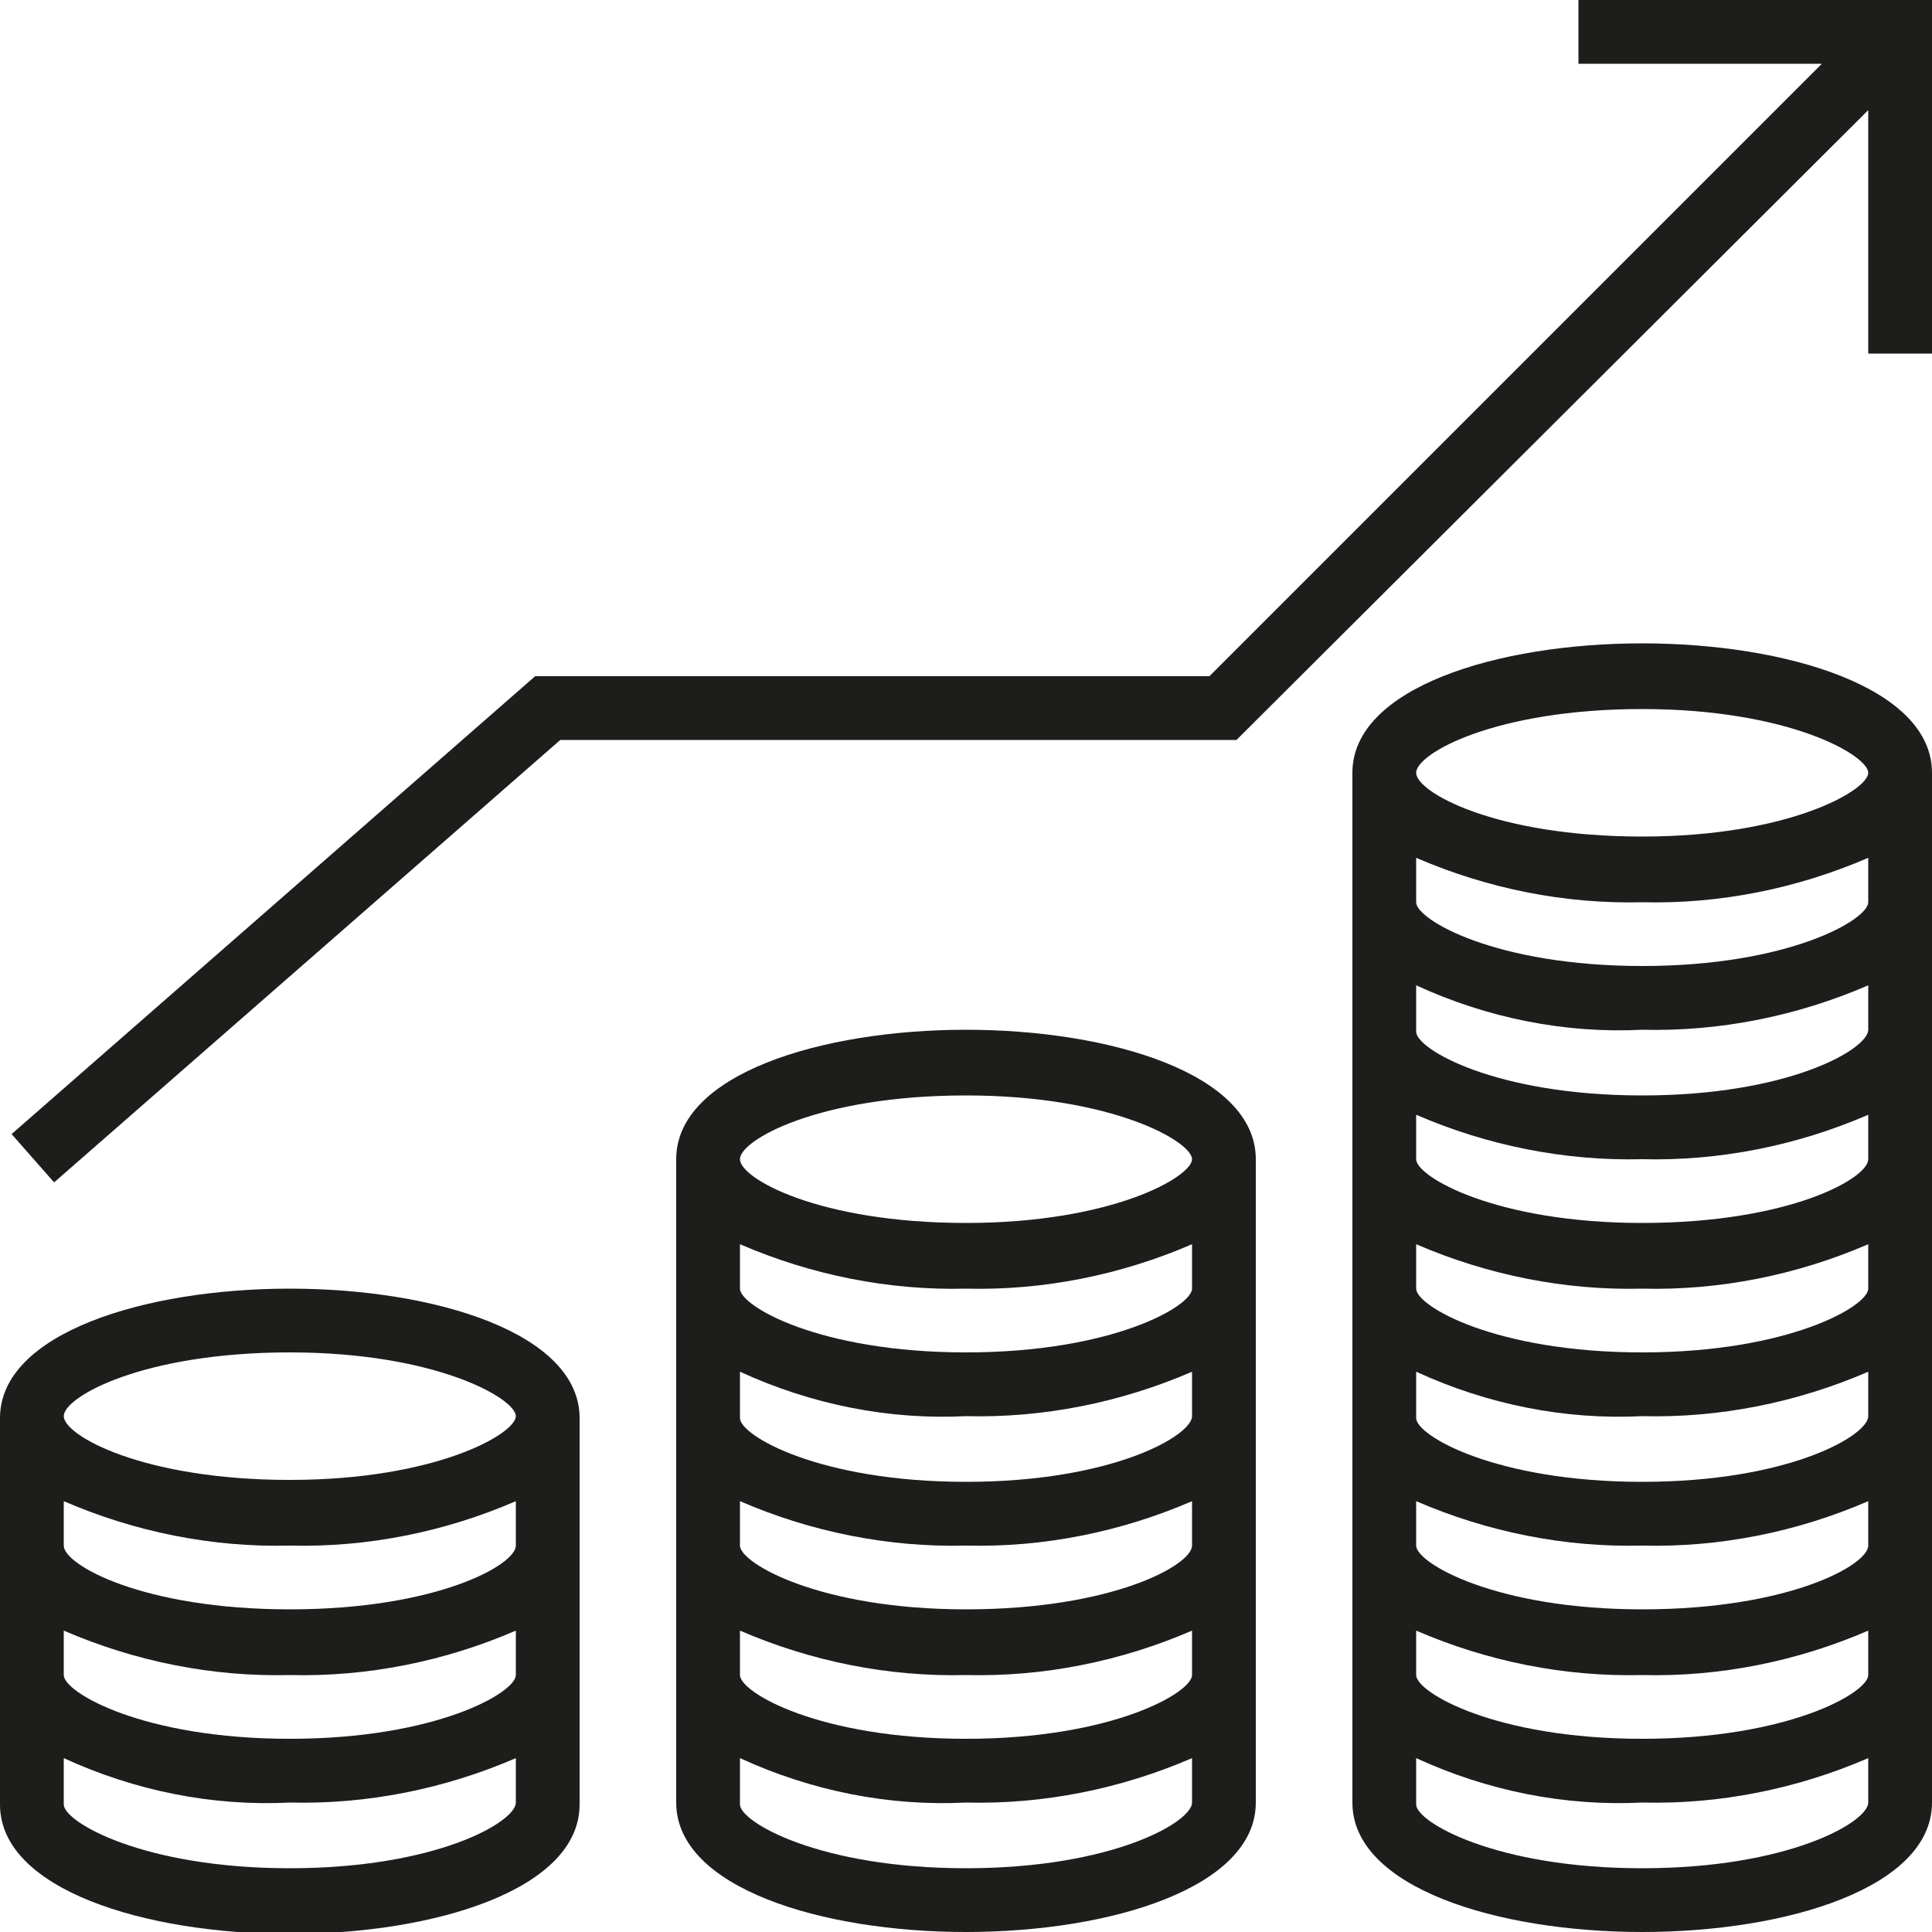
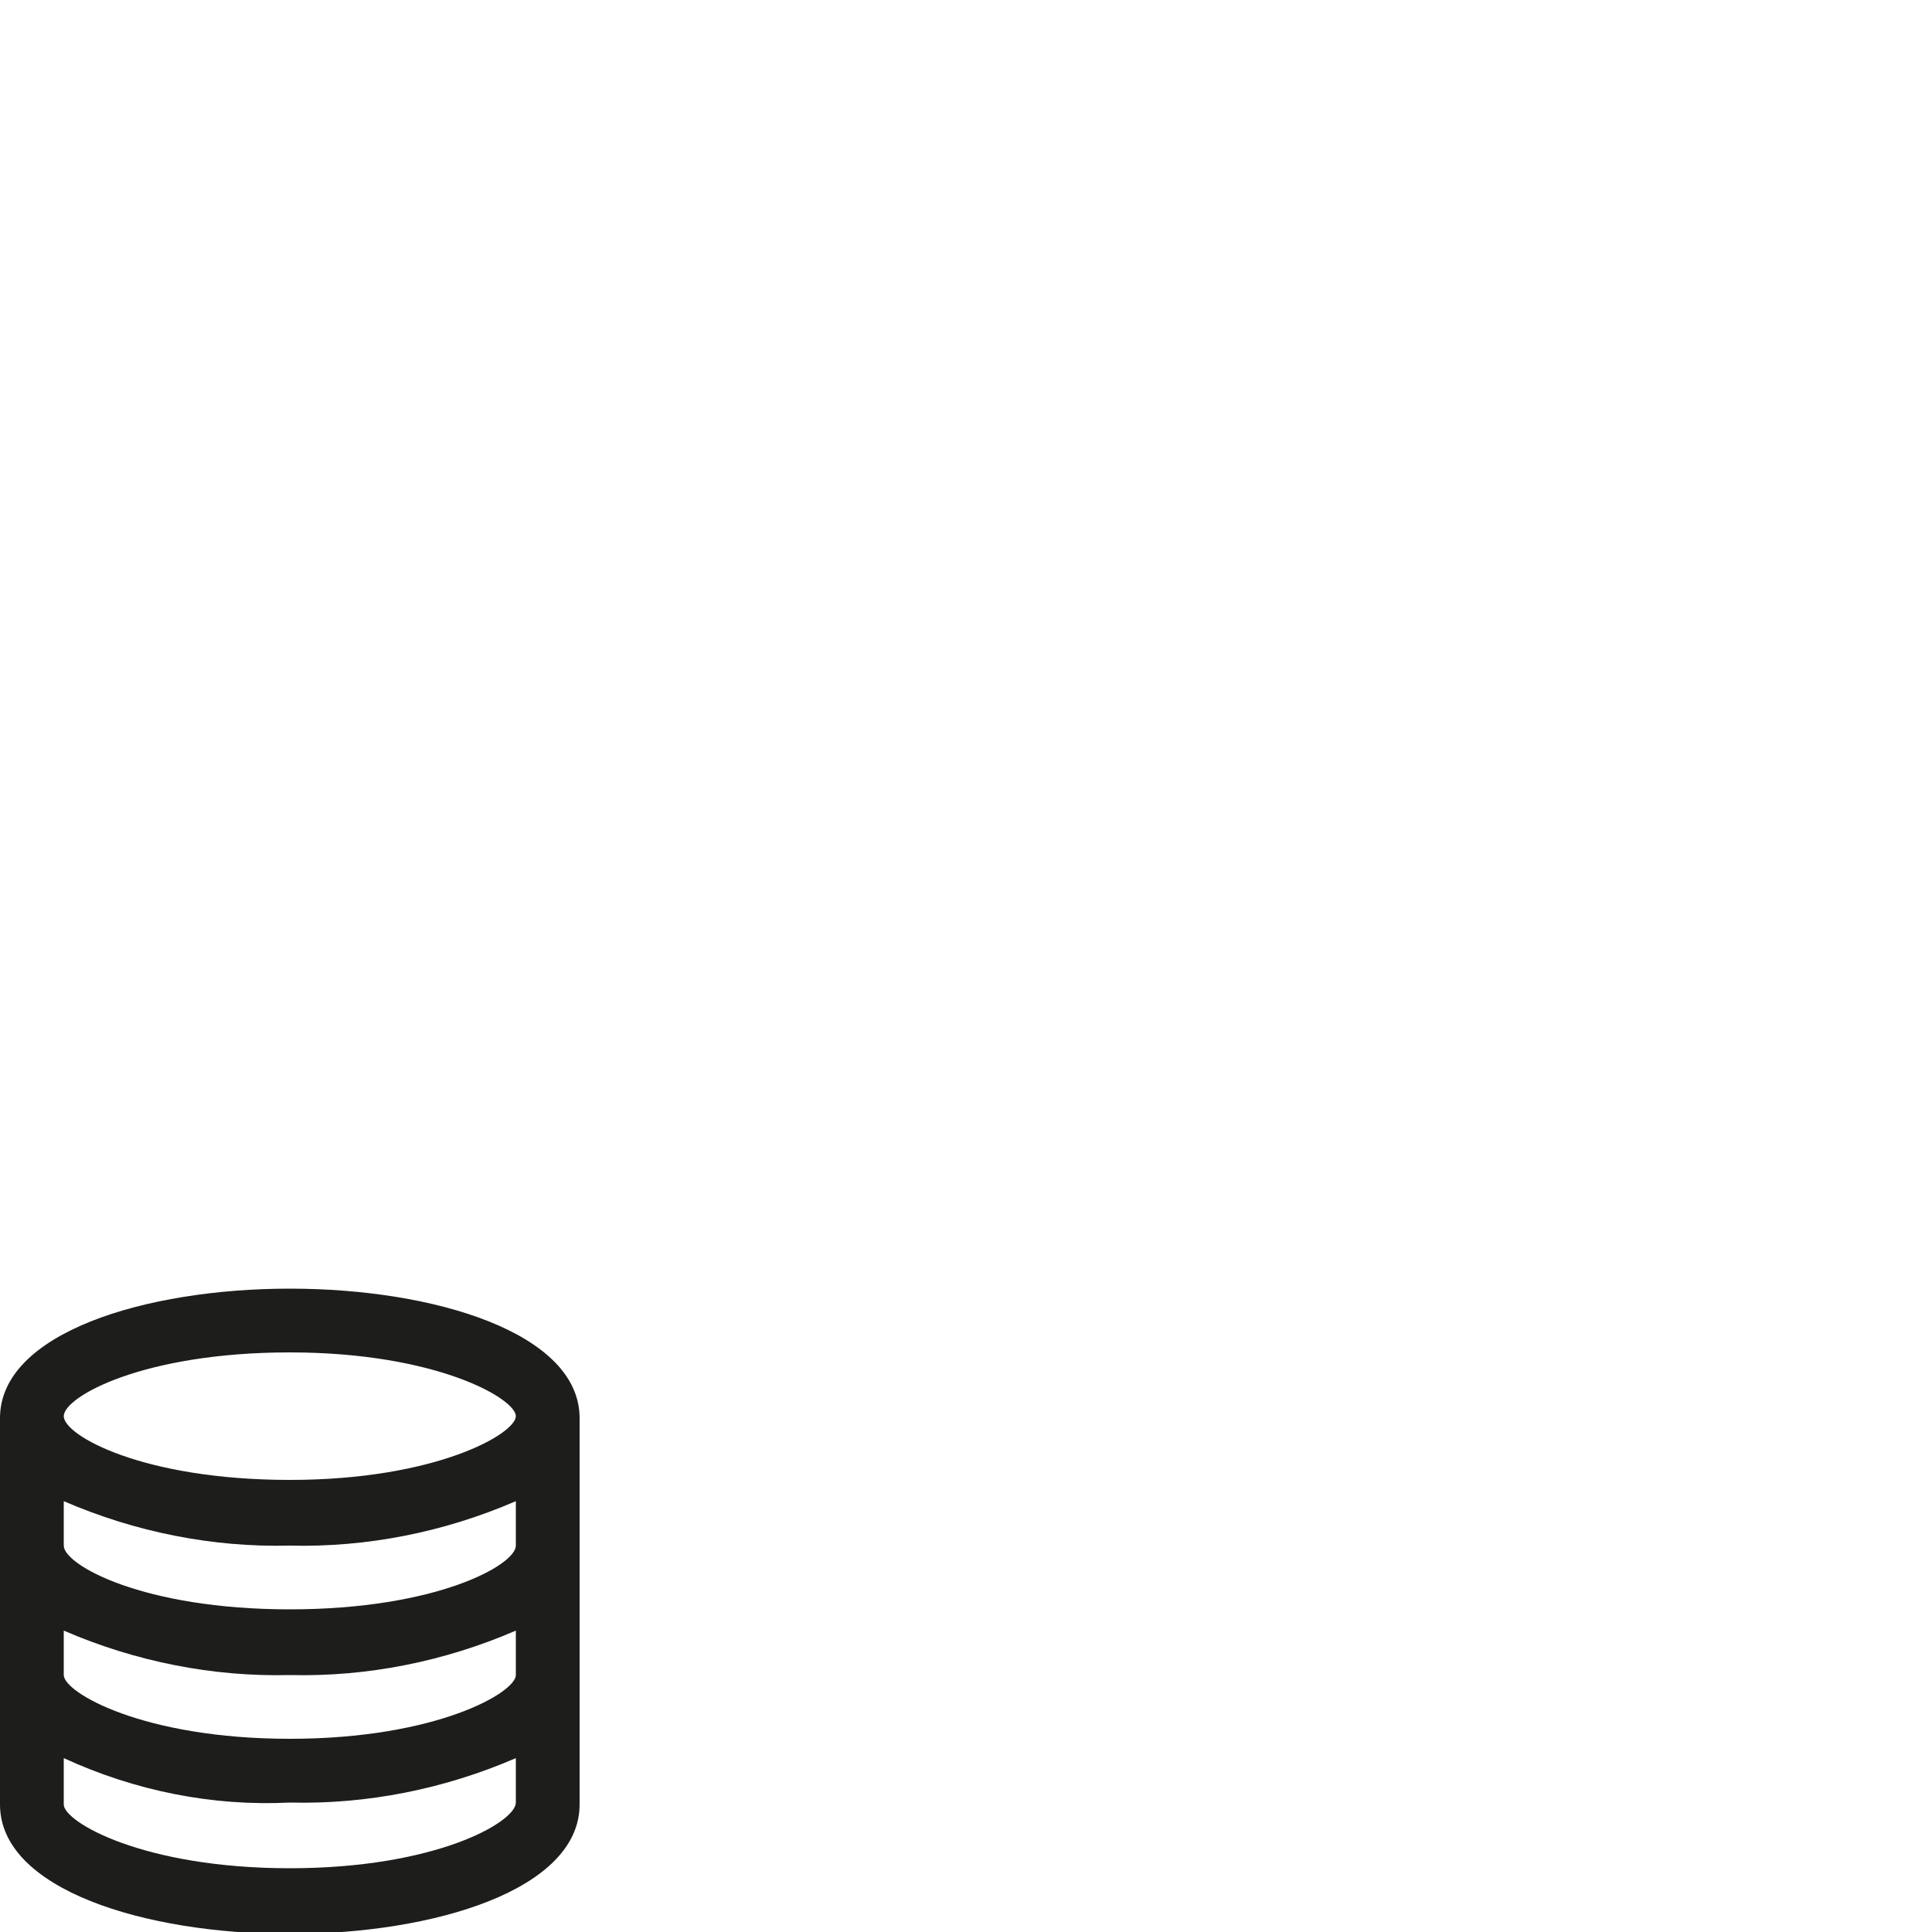
<svg xmlns="http://www.w3.org/2000/svg" version="1.1" id="Layer_1" x="0px" y="0px" viewBox="0 0 100 100" style="enable-background:new 0 0 100 100;" xml:space="preserve">
  <style type="text/css">
	.st0{fill:#1D1D1B;}
</style>
  <g>
    <path class="st0" d="M15,66.7c-7.5,0-15,2.3-15,6.7v20c0,4.4,7.5,6.7,15,6.7s15-2.3,15-6.7v-20C30,69,22.5,66.7,15,66.7z M15,70   c7.6,0,11.7,2.4,11.7,3.3s-4.1,3.3-11.7,3.3S3.3,74.3,3.3,73.3S7.4,70,15,70z M15,96.7c-7.6,0-11.7-2.4-11.7-3.3V91   C7,92.7,11,93.5,15,93.3c4,0.1,8-0.7,11.7-2.3v2.3C26.7,94.3,22.6,96.7,15,96.7z M15,90c-7.6,0-11.7-2.4-11.7-3.3v-2.3   C7,86,11,86.8,15,86.7c4,0.1,8-0.7,11.7-2.3v2.3C26.7,87.6,22.6,90,15,90z M15,83.3C7.4,83.3,3.3,81,3.3,80v-2.3   C7,79.3,11,80.1,15,80c4,0.1,8-0.7,11.7-2.3V80C26.7,81,22.6,83.3,15,83.3z" />
-     <path class="st0" d="M50,53.3c-7.5,0-15,2.3-15,6.7v33.3c0,4.4,7.5,6.7,15,6.7s15-2.3,15-6.7V60C65,55.6,57.5,53.3,50,53.3z    M50,56.7c7.6,0,11.7,2.4,11.7,3.3s-4.1,3.3-11.7,3.3S38.3,61,38.3,60S42.4,56.7,50,56.7z M50,96.7c-7.6,0-11.7-2.4-11.7-3.3V91   C42,92.7,46,93.5,50,93.3c4,0.1,8-0.7,11.7-2.3v2.3C61.7,94.3,57.6,96.7,50,96.7z M50,90c-7.6,0-11.7-2.4-11.7-3.3v-2.3   C42,86,46,86.8,50,86.7c4,0.1,8-0.7,11.7-2.3v2.3C61.7,87.6,57.6,90,50,90z M50,83.3c-7.6,0-11.7-2.4-11.7-3.3v-2.3   C42,79.3,46,80.1,50,80c4,0.1,8-0.7,11.7-2.3V80C61.7,81,57.6,83.3,50,83.3z M50,76.7c-7.6,0-11.7-2.4-11.7-3.3V71   C42,72.7,46,73.5,50,73.3c4,0.1,8-0.7,11.7-2.3v2.3C61.7,74.3,57.6,76.7,50,76.7z M50,70c-7.6,0-11.7-2.4-11.7-3.3v-2.3   C42,66,46,66.8,50,66.7c4,0.1,8-0.7,11.7-2.3v2.3C61.7,67.6,57.6,70,50,70z" />
-     <path class="st0" d="M85,33.3c-7.5,0-15,2.3-15,6.7v53.3c0,4.4,7.5,6.7,15,6.7s15-2.3,15-6.7V40C100,35.6,92.5,33.3,85,33.3z    M85,36.7c7.6,0,11.7,2.4,11.7,3.3s-4.1,3.3-11.7,3.3S73.3,41,73.3,40S77.4,36.7,85,36.7z M85,96.7c-7.6,0-11.7-2.4-11.7-3.3V91   C77,92.7,81,93.5,85,93.3c4,0.1,8-0.7,11.7-2.3v2.3C96.7,94.3,92.6,96.7,85,96.7z M85,90c-7.6,0-11.7-2.4-11.7-3.3v-2.3   C77,86,81,86.8,85,86.7c4,0.1,8-0.7,11.7-2.3v2.3C96.7,87.6,92.6,90,85,90z M85,83.3c-7.6,0-11.7-2.4-11.7-3.3v-2.3   C77,79.3,81,80.1,85,80c4,0.1,8-0.7,11.7-2.3V80C96.7,81,92.6,83.3,85,83.3z M85,76.7c-7.6,0-11.7-2.4-11.7-3.3V71   C77,72.7,81,73.5,85,73.3c4,0.1,8-0.7,11.7-2.3v2.3C96.7,74.3,92.6,76.7,85,76.7z M85,70c-7.6,0-11.7-2.4-11.7-3.3v-2.3   C77,66,81,66.8,85,66.7c4,0.1,8-0.7,11.7-2.3v2.3C96.7,67.6,92.6,70,85,70z M85,63.3c-7.6,0-11.7-2.4-11.7-3.3v-2.3   C77,59.3,81,60.1,85,60c4,0.1,8-0.7,11.7-2.3V60C96.7,61,92.6,63.3,85,63.3z M85,56.7c-7.6,0-11.7-2.4-11.7-3.3V51   C77,52.7,81,53.5,85,53.3c4,0.1,8-0.7,11.7-2.3v2.3C96.7,54.3,92.6,56.7,85,56.7z M85,50c-7.6,0-11.7-2.4-11.7-3.3v-2.3   C77,46,81,46.8,85,46.7c4,0.1,8-0.7,11.7-2.3v2.3C96.7,47.6,92.6,50,85,50z" />
-     <path class="st0" d="M81.7,0v3.3h12.6L62.6,35H27.7L0.6,58.7l2.2,2.5L29,38.3H64L96.7,5.7v12.6h3.3V0H81.7z" />
  </g>
</svg>